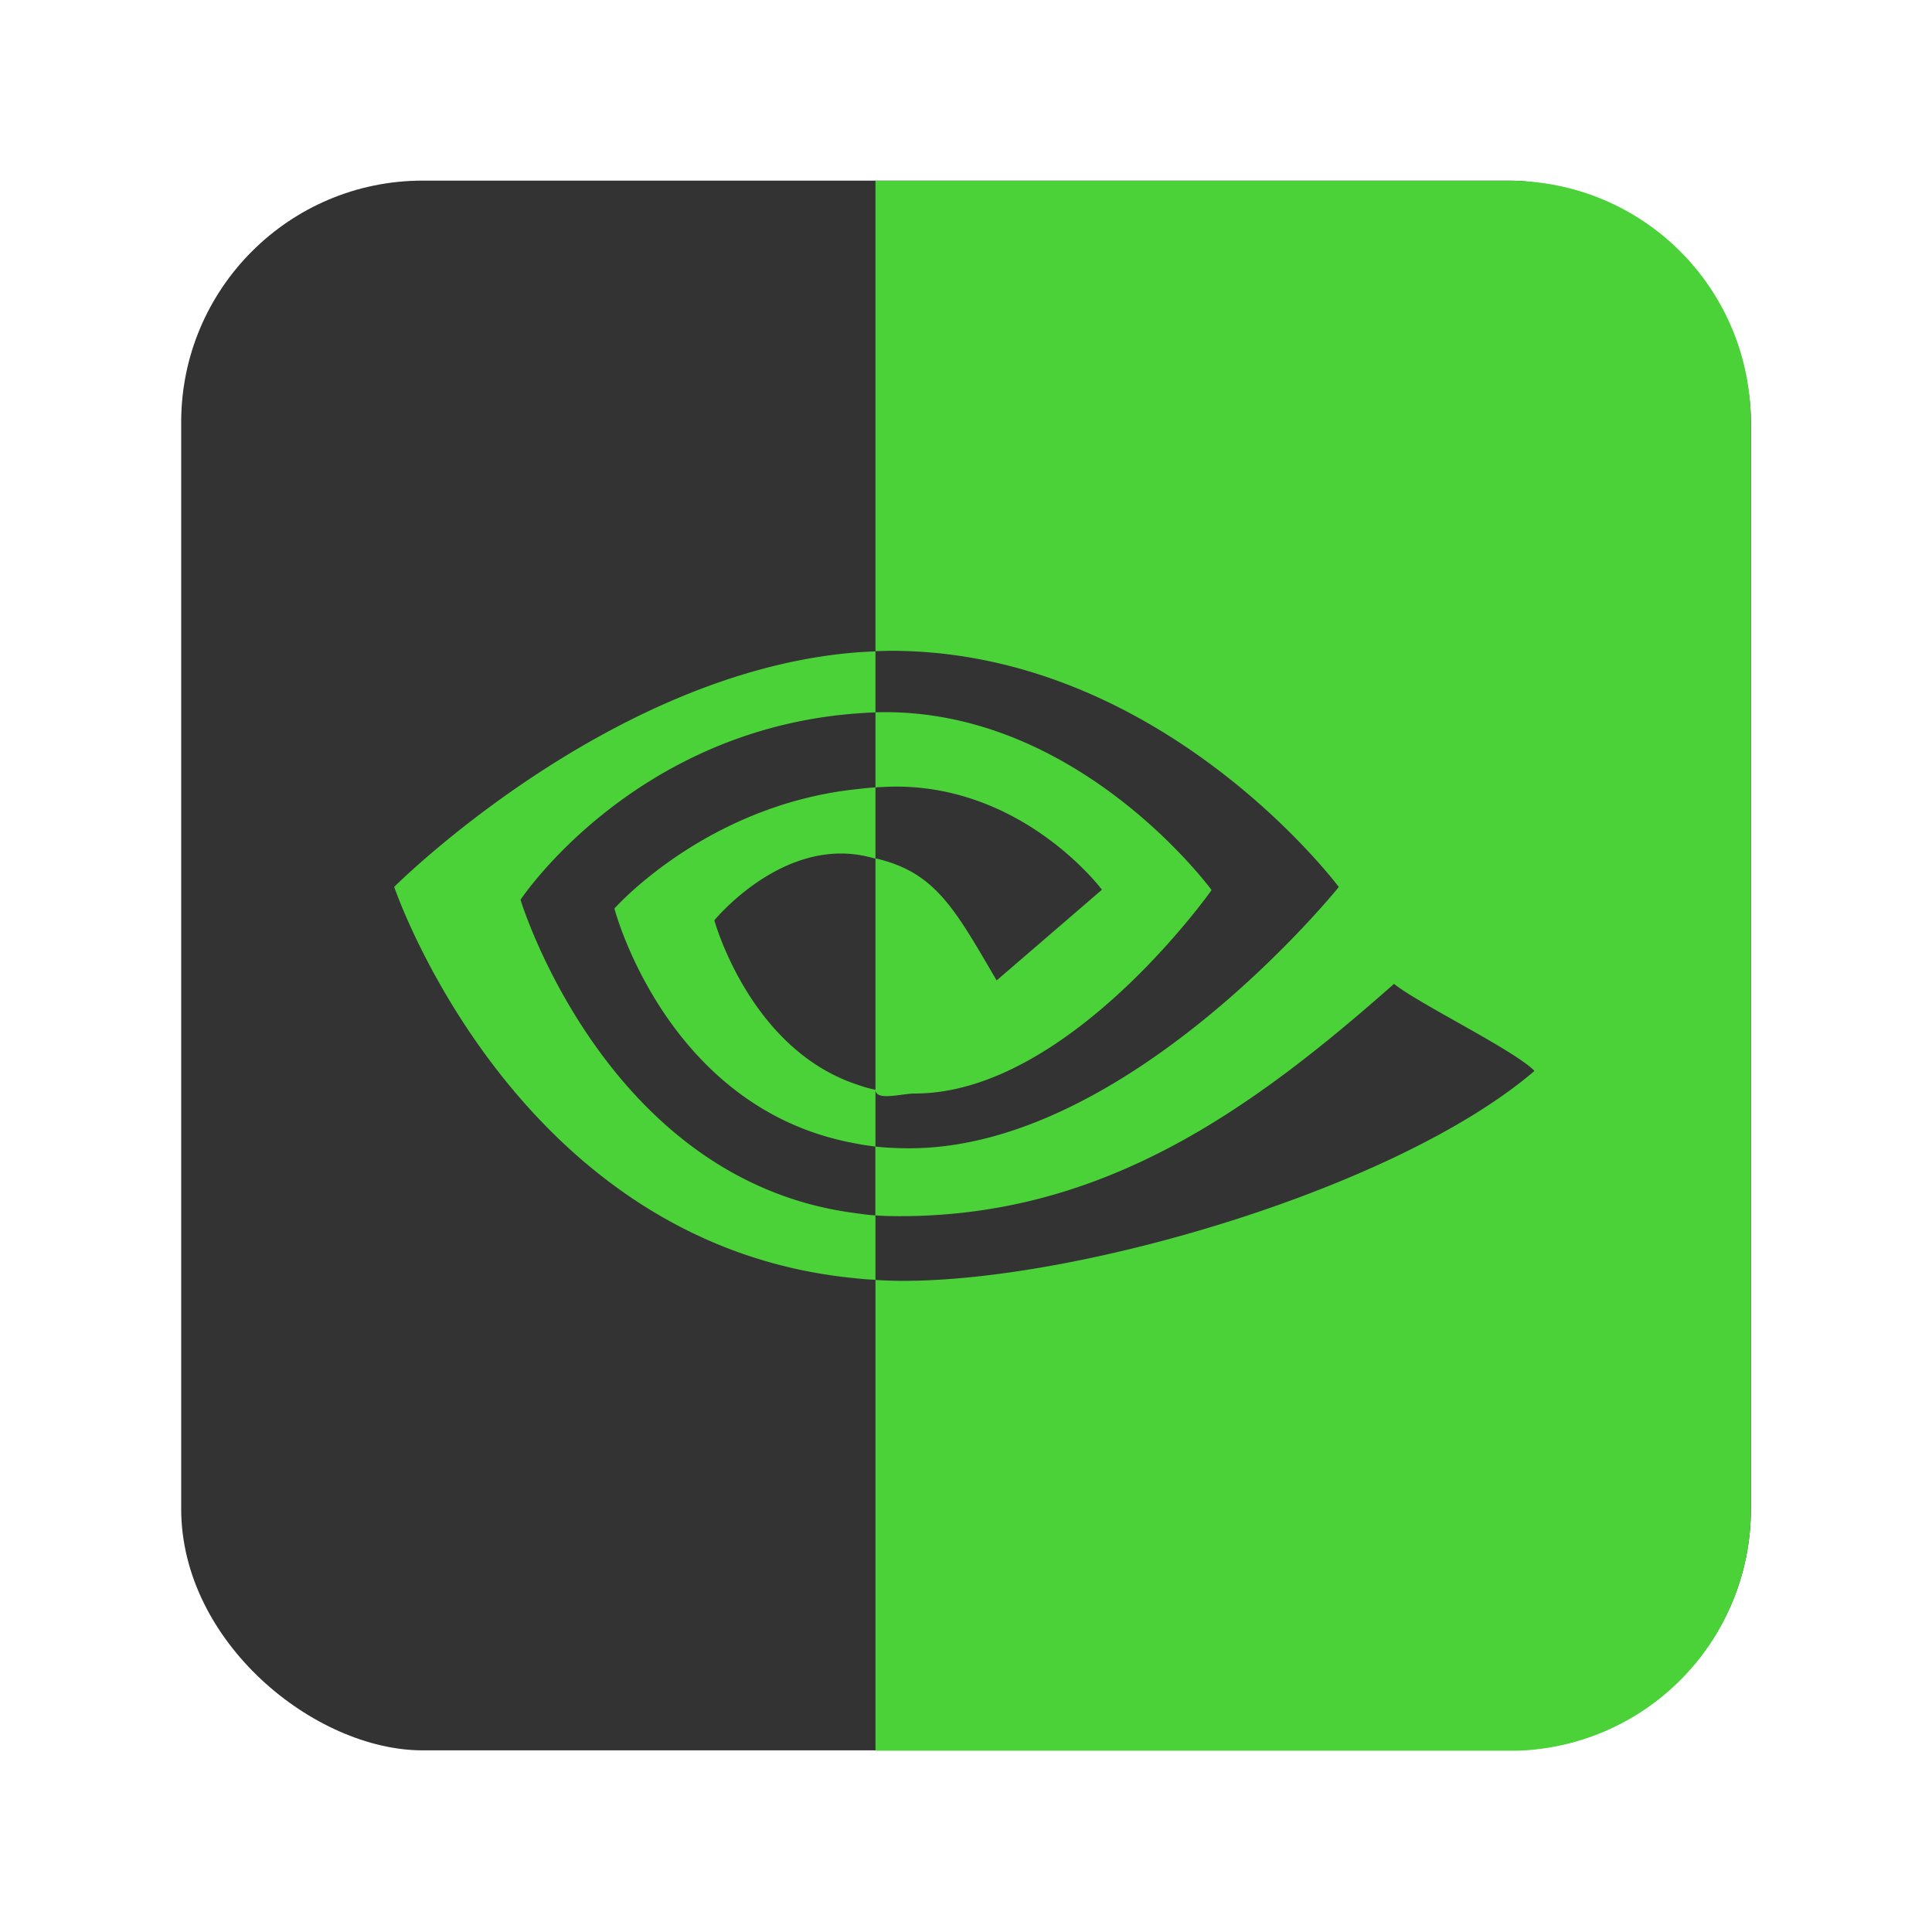
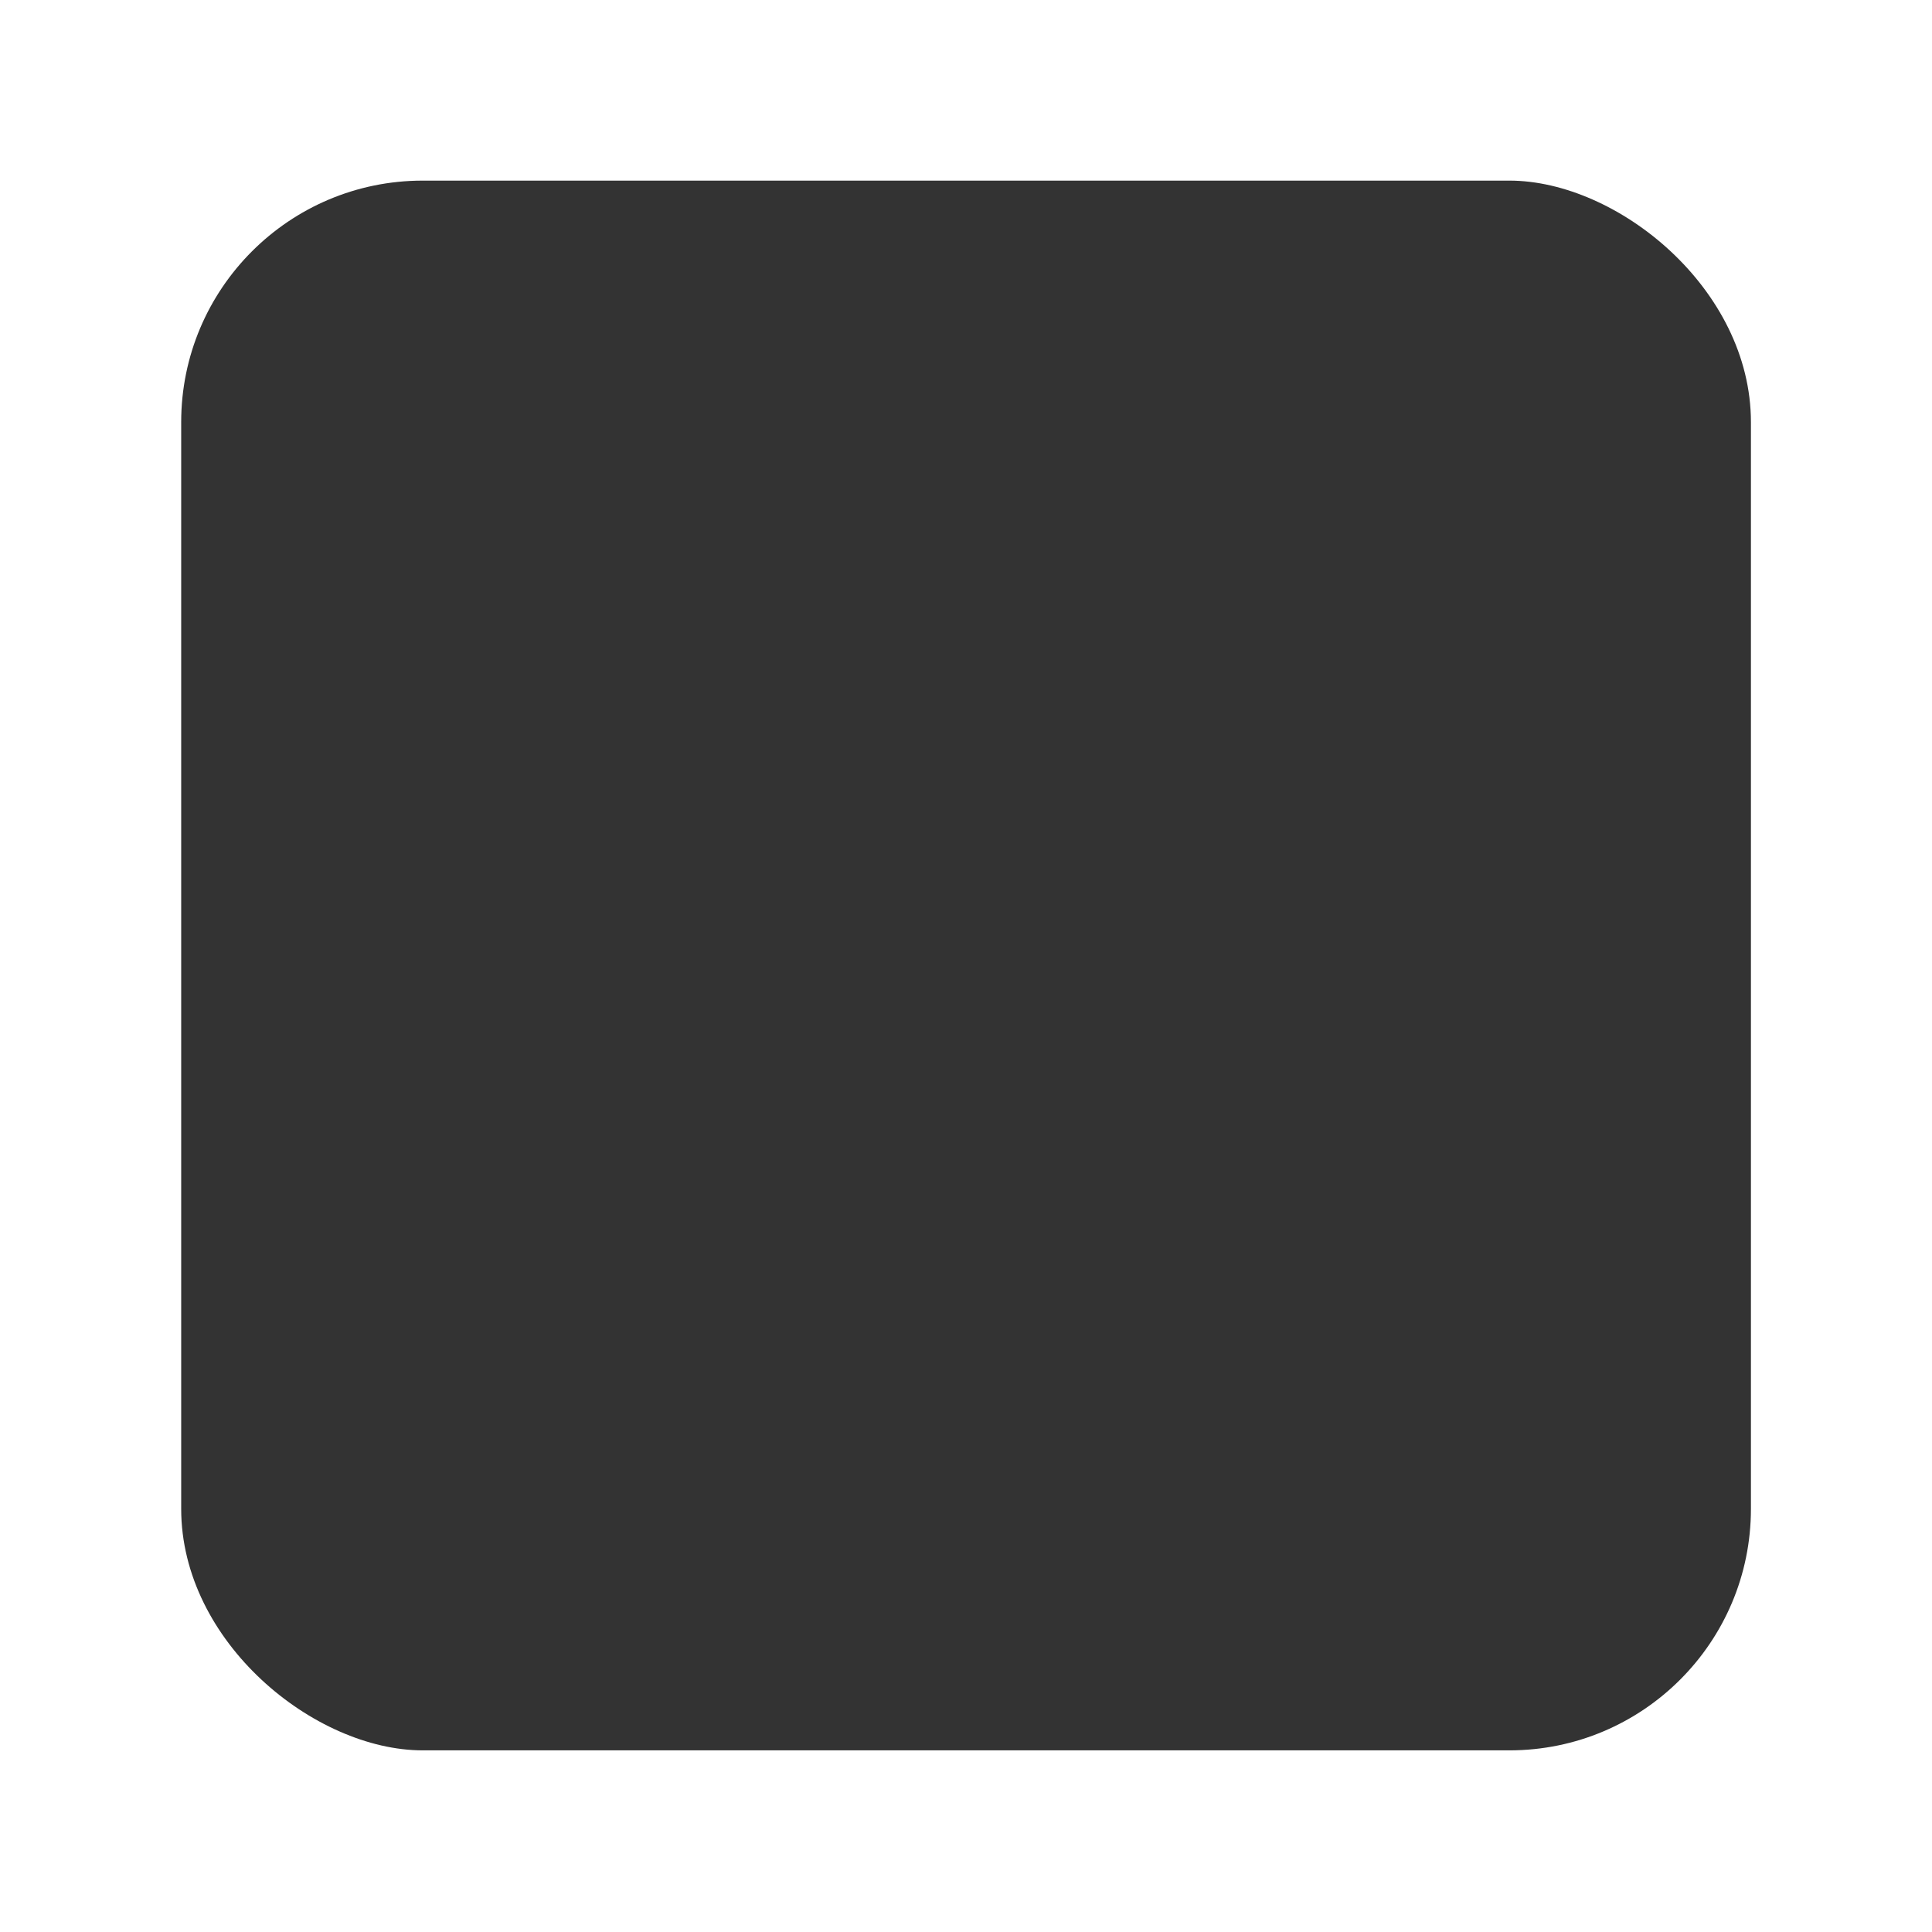
<svg xmlns="http://www.w3.org/2000/svg" width="64" height="64" viewBox="0 0 16.933 16.933">
  <rect width="13.758" height="13.758" x="-15.343" y="-15.346" fill="#333" rx="2.117" ry="2.117" transform="matrix(0 -1 -1 0 0 -.002)" />
-   <path fill="#4bd239" d="M13.284 1.585H7.673v4.122l.109-.003c2.397-.015 3.952 2.07 3.952 2.07s-1.842 2.29-3.762 2.29c-.104 0-.203-.004-.3-.015v.603c.071.006.144.007.217.007 1.786 0 3.08-.932 4.329-2.036.208.17 1.057.583 1.231.763-1.19 1.02-3.961 1.84-5.533 1.84-.083 0-.164-.003-.243-.008v4.126h5.622a2.112 2.112 0 0 0 2.05-2.116V3.701a2.112 2.112 0 0 0-2.061-2.116zm-5.611 9.067c-.066-.003-.114-.011-.178-.02-2.185-.281-2.933-2.746-2.933-2.746s.978-1.48 2.933-1.632c.063-.004.113-.009.178-.01v.657c.052-.003.124-.007.178-.007 1.134 0 1.807.904 1.807.904l-.923.795c-.37-.633-.538-.949-1.062-1.07v-.622c-.065.004-.114.01-.178.017-1.317.145-2.11 1.045-2.11 1.045s.458 1.758 2.11 2.058c.064.013.112.02.178.028v-.498c-.068-.013-.117-.03-.178-.051-.93-.32-1.234-1.434-1.234-1.434s.54-.662 1.231-.578h.003c.072.01.117.022.178.037V9.55c0 .104.229.034.346.034 1.344 0 2.6-1.783 2.6-1.783S9.441 6.19 7.673 6.243v-.534a3.965 3.965 0 0 0-.178.01c-2.165.177-4.04 2.054-4.04 2.054s1.062 3.144 4.04 3.43c.065.007.112.011.178.014v-.565z" />
</svg>